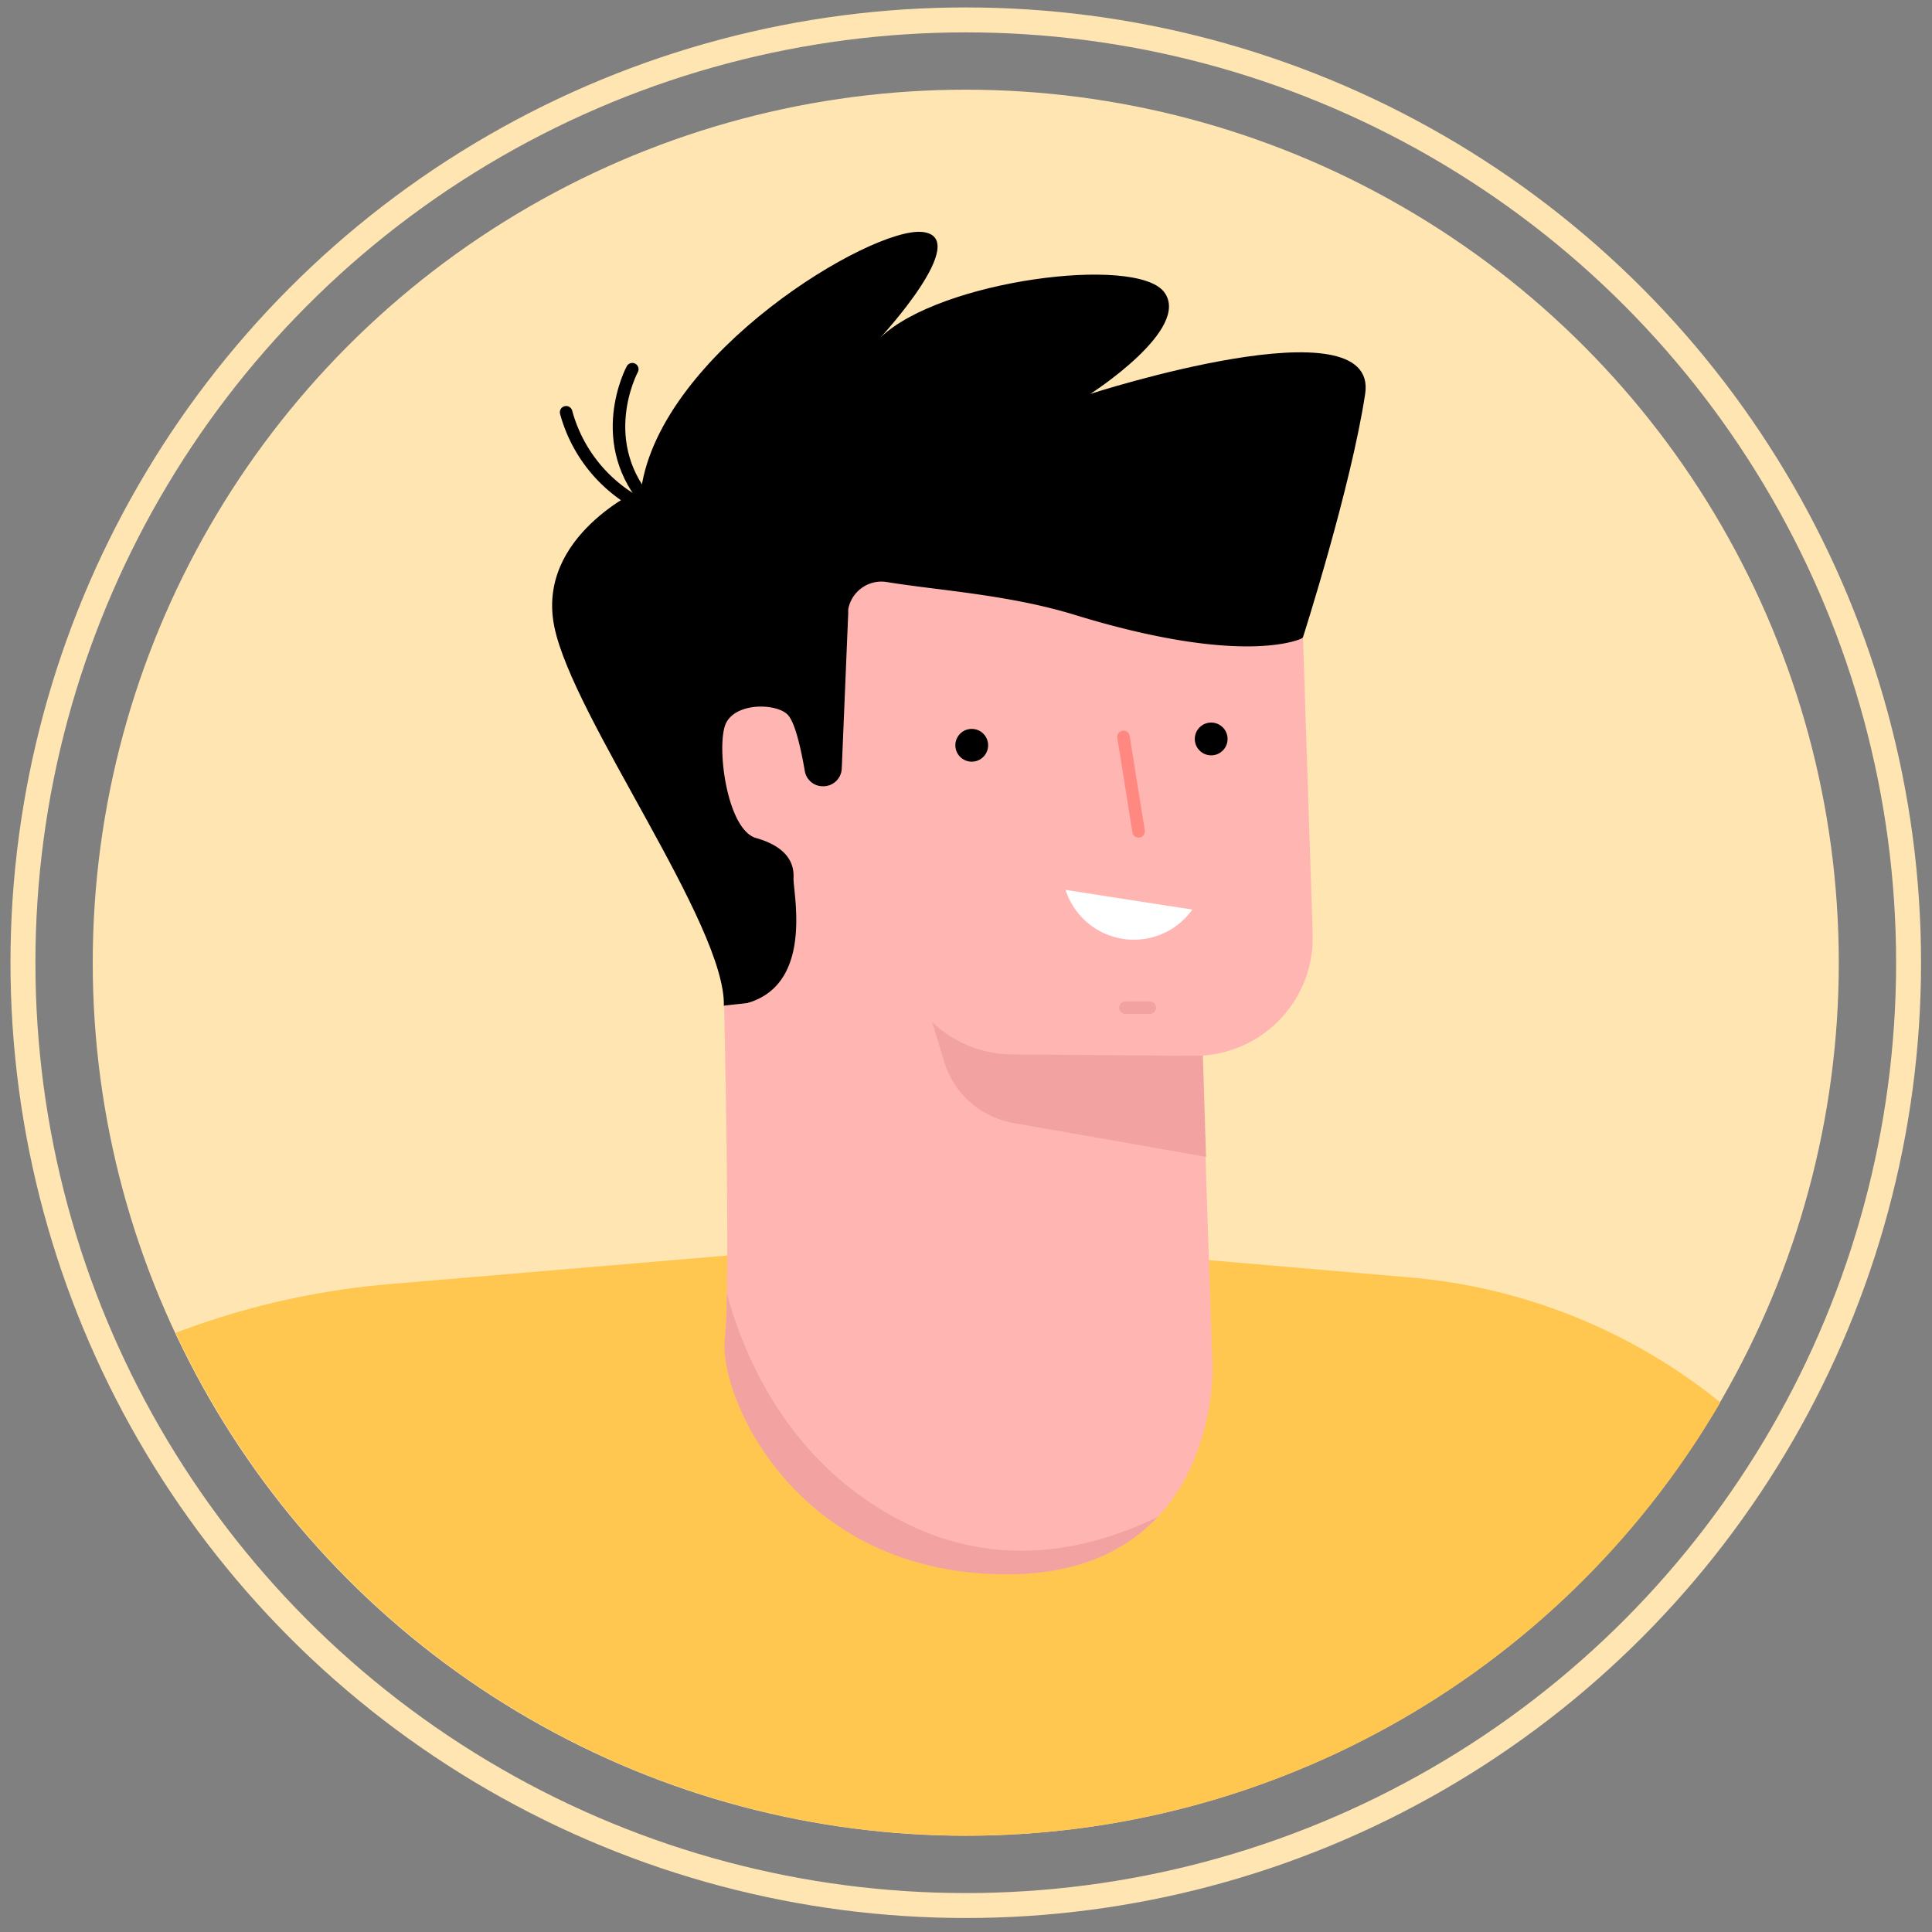
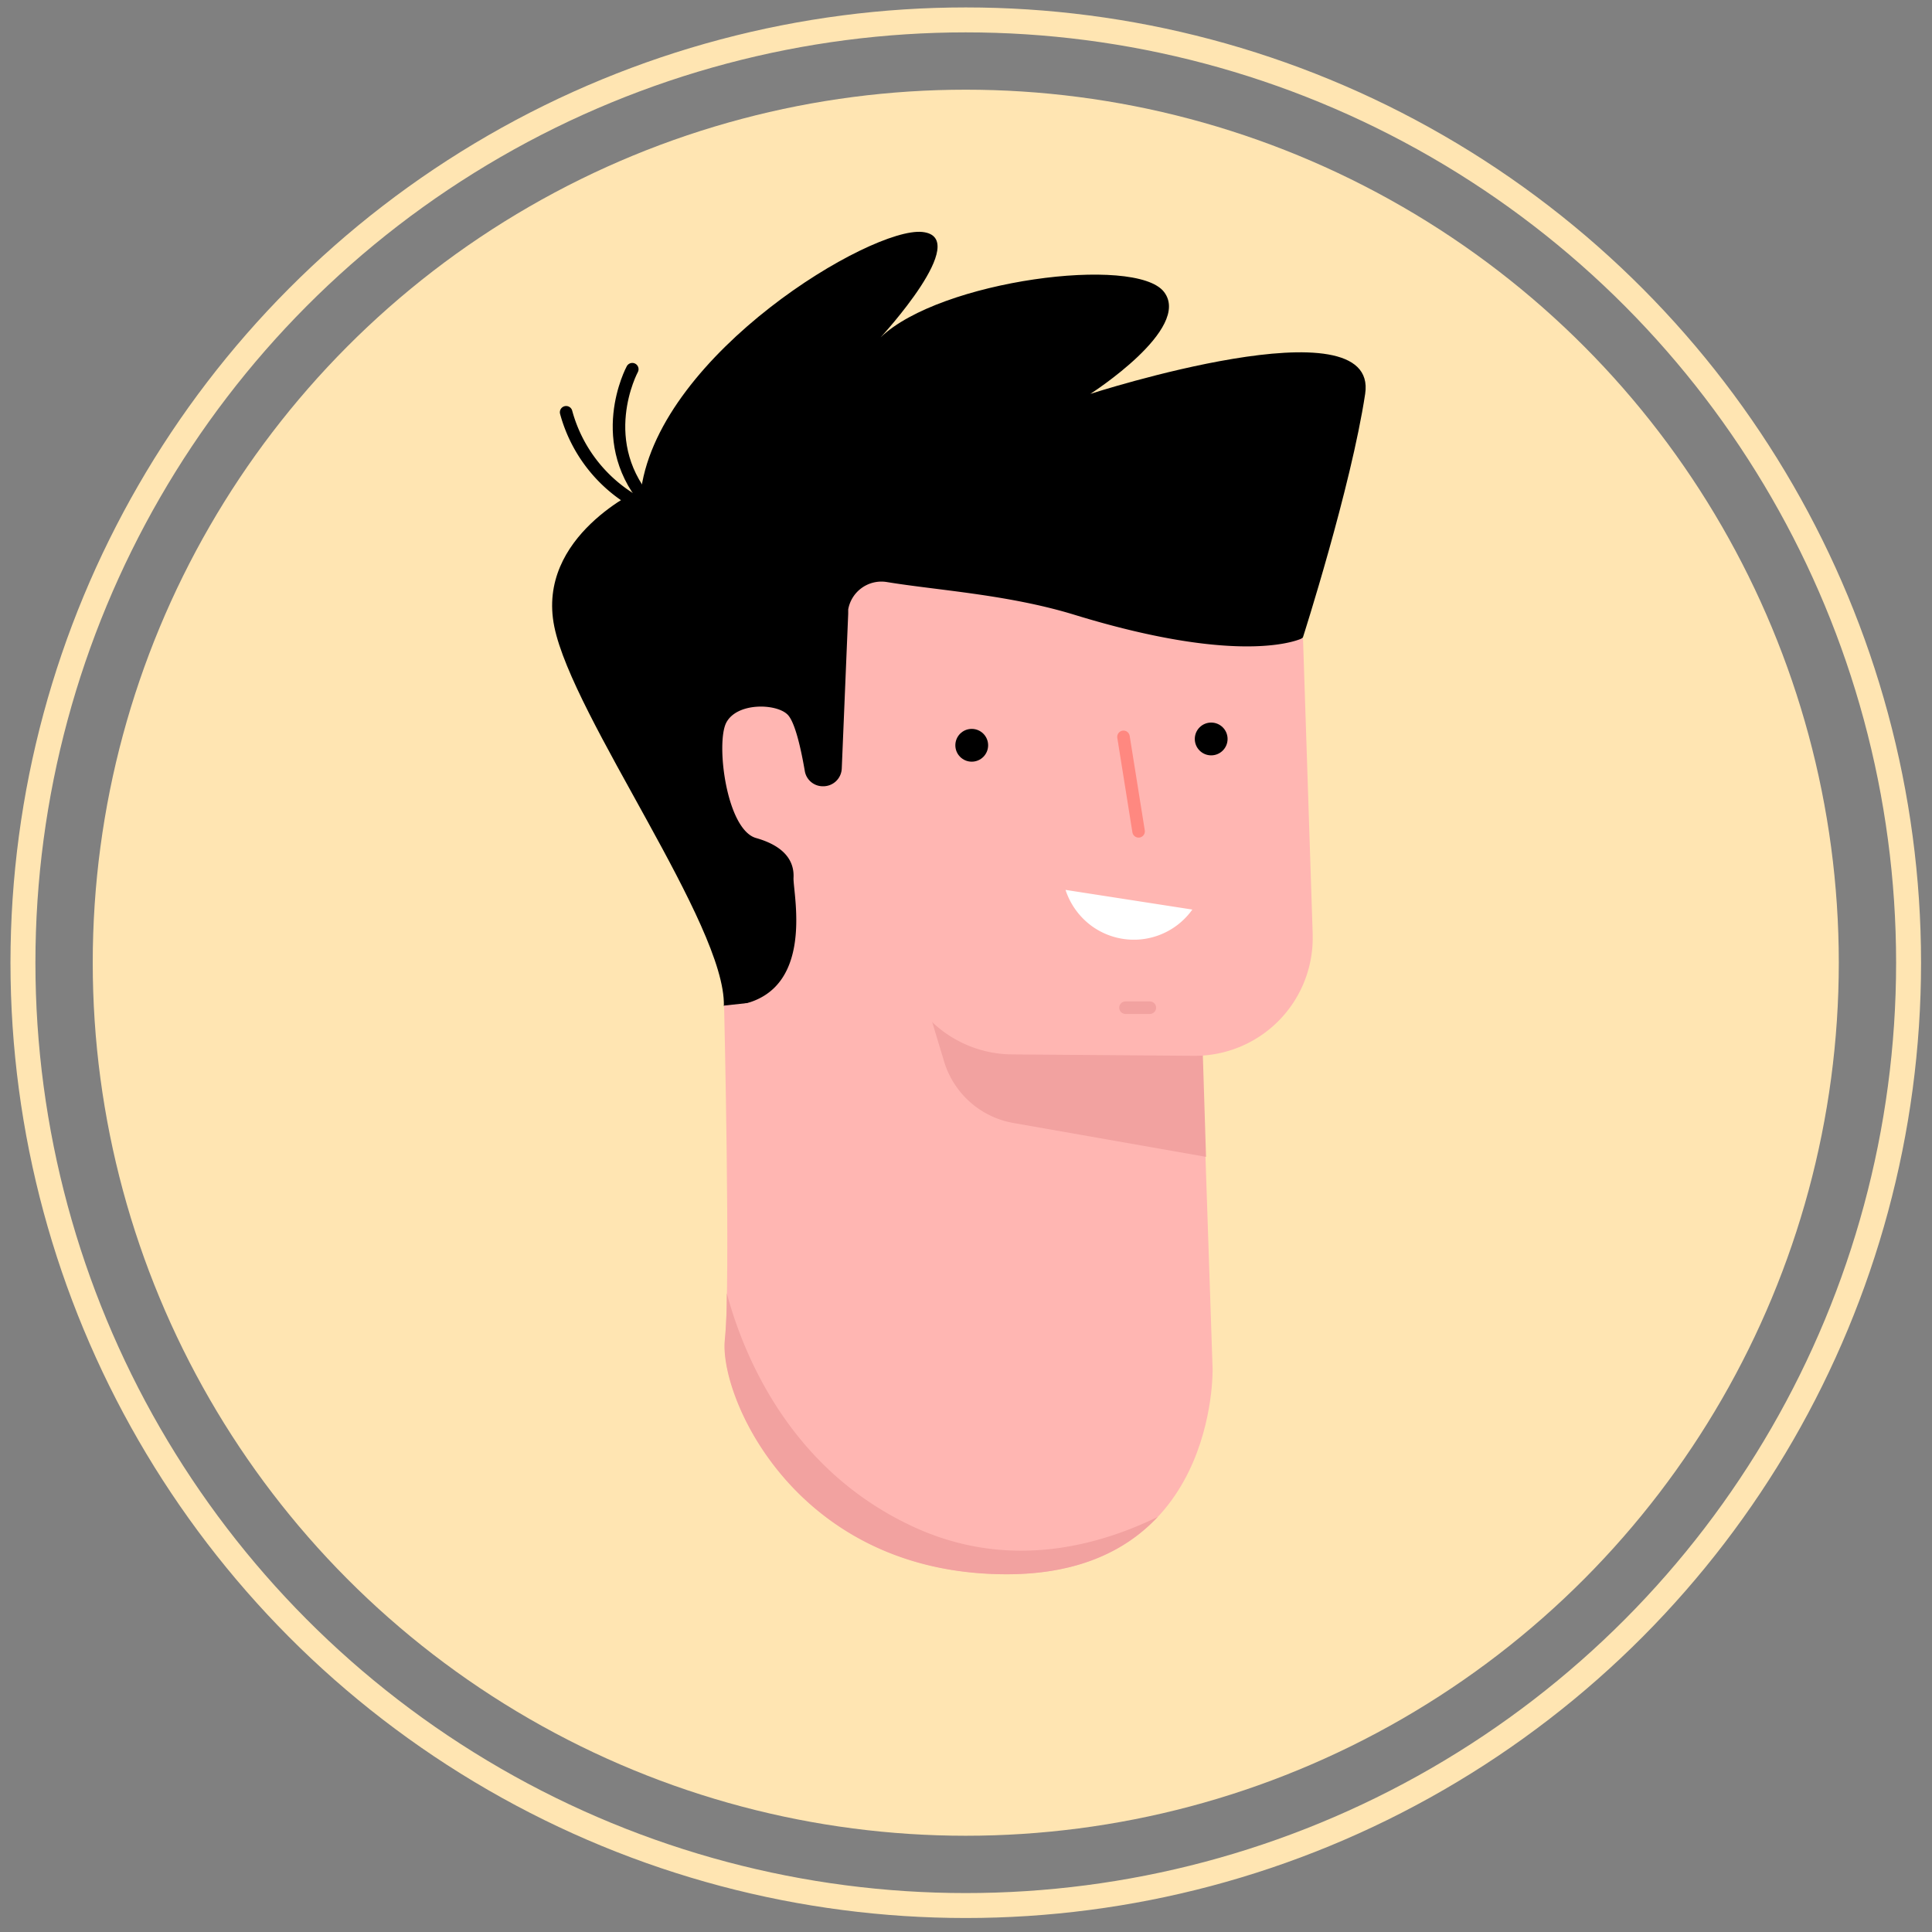
<svg xmlns="http://www.w3.org/2000/svg" id="Слой_1" data-name="Слой 1" viewBox="0 0 165 165">
  <rect x="0" y="0" width="165" height="165" fill="#808080" stroke="none" />
  <defs>
    <style>.cls-1{fill:#ffe5b2;}.cls-2,.cls-6,.cls-8,.cls-9{fill:none;stroke-miterlimit:10;}.cls-2{stroke:#ffe5b2;stroke-width:2.13px;}.cls-3{fill:#ffc74f;}.cls-4{fill:#ffb6b2;}.cls-5{fill:#f2a2a0;}.cls-6{stroke:#ff8880;}.cls-6,.cls-8,.cls-9{stroke-linecap:round;stroke-width:1.07px;}.cls-7{fill:#fff;}.cls-8{stroke:#000;}.cls-9{stroke:#f2a2a0;}</style>
  </defs>
  <title>characters4 (1)-04</title>
  <circle class="cls-1" cx="82.48" cy="82.22" r="74.56" />
  <circle class="cls-2" cx="82.48" cy="82.22" r="80.52" />
-   <path class="cls-3" d="M82.5,156.77a74.5,74.5,0,0,0,64.42-37,48.75,48.75,0,0,0-26.34-10.66l-32.26-2.77a92,92,0,0,0-15.75,0l-39.32,3.33A67.2,67.2,0,0,0,15,113.83,74.59,74.59,0,0,0,82.5,156.77Z" />
  <path d="M111.27,54.45s4.11-12.82,5.32-20.81-23.47,0-23.47,0,8.71-5.57,6.29-8.71-19.12-1-24.2,3.88c0,0,7.91-8.56,3.55-9s-22.3,10.33-24,21.94c0,0-9,4-7.42,11.77S62,79,61.82,85.91l8.06,6.3,24.2-23.08Z" />
  <path class="cls-4" d="M102.56,87.13l1,29.76S104,134.44,86,134.44s-24.56-15.13-24.08-20-.08-28.56-.08-28.56l9.28-1Z" />
  <path class="cls-5" d="M78.76,84.46l1.88,6.23a7.55,7.55,0,0,0,5.92,5.22L103,98.8,102.63,87Z" />
  <path class="cls-4" d="M78.8,86.42a10,10,0,0,0,7.66,3.63l15.53.12a10.07,10.07,0,0,0,10.12-10c0-.12,0-.24,0-.35l-.83-25.34s-4.73,2.58-19.6-2C86.06,50.77,80,50.41,75.75,49.71a2.88,2.88,0,0,0-3.31,2.34c0,.12,0,.24,0,.36l-.55,13.22a1.58,1.58,0,0,1-1.59,1.52h0a1.56,1.56,0,0,1-1.57-1.32c-.28-1.62-.81-4.23-1.51-4.84-1-.92-4.28-1-5.19.72s0,9.14,2.54,9.86,3.27,2.06,3.2,3.39,2.18,10.71-5.92,11H75.4S78.24,85.77,78.8,86.42Z" />
  <circle cx="103.44" cy="63.11" r="1.4" />
  <circle cx="82.99" cy="63.65" r="1.4" />
  <line class="cls-6" x1="95.95" y1="62.93" x2="97.24" y2="71" />
  <path class="cls-7" d="M101.83,77.68a6.13,6.13,0,0,1-8.56,1.43A6.21,6.21,0,0,1,91,76Z" />
  <path class="cls-8" d="M54,31.53s-3.43,6.34,1.63,11.73" />
  <path class="cls-8" d="M48.35,35.21a12.62,12.62,0,0,0,6.92,8.17" />
  <line class="cls-9" x1="96.12" y1="86.06" x2="98.2" y2="86.06" />
  <path class="cls-5" d="M77.66,130.23c-9.9-4.74-14-13.9-15.59-19.78a39.68,39.68,0,0,1-.17,4c-.48,4.84,6.05,20,24.08,20,6.27,0,10.29-2.13,12.89-4.9C93.42,132.2,85.74,134.12,77.66,130.23Z" />
</svg>